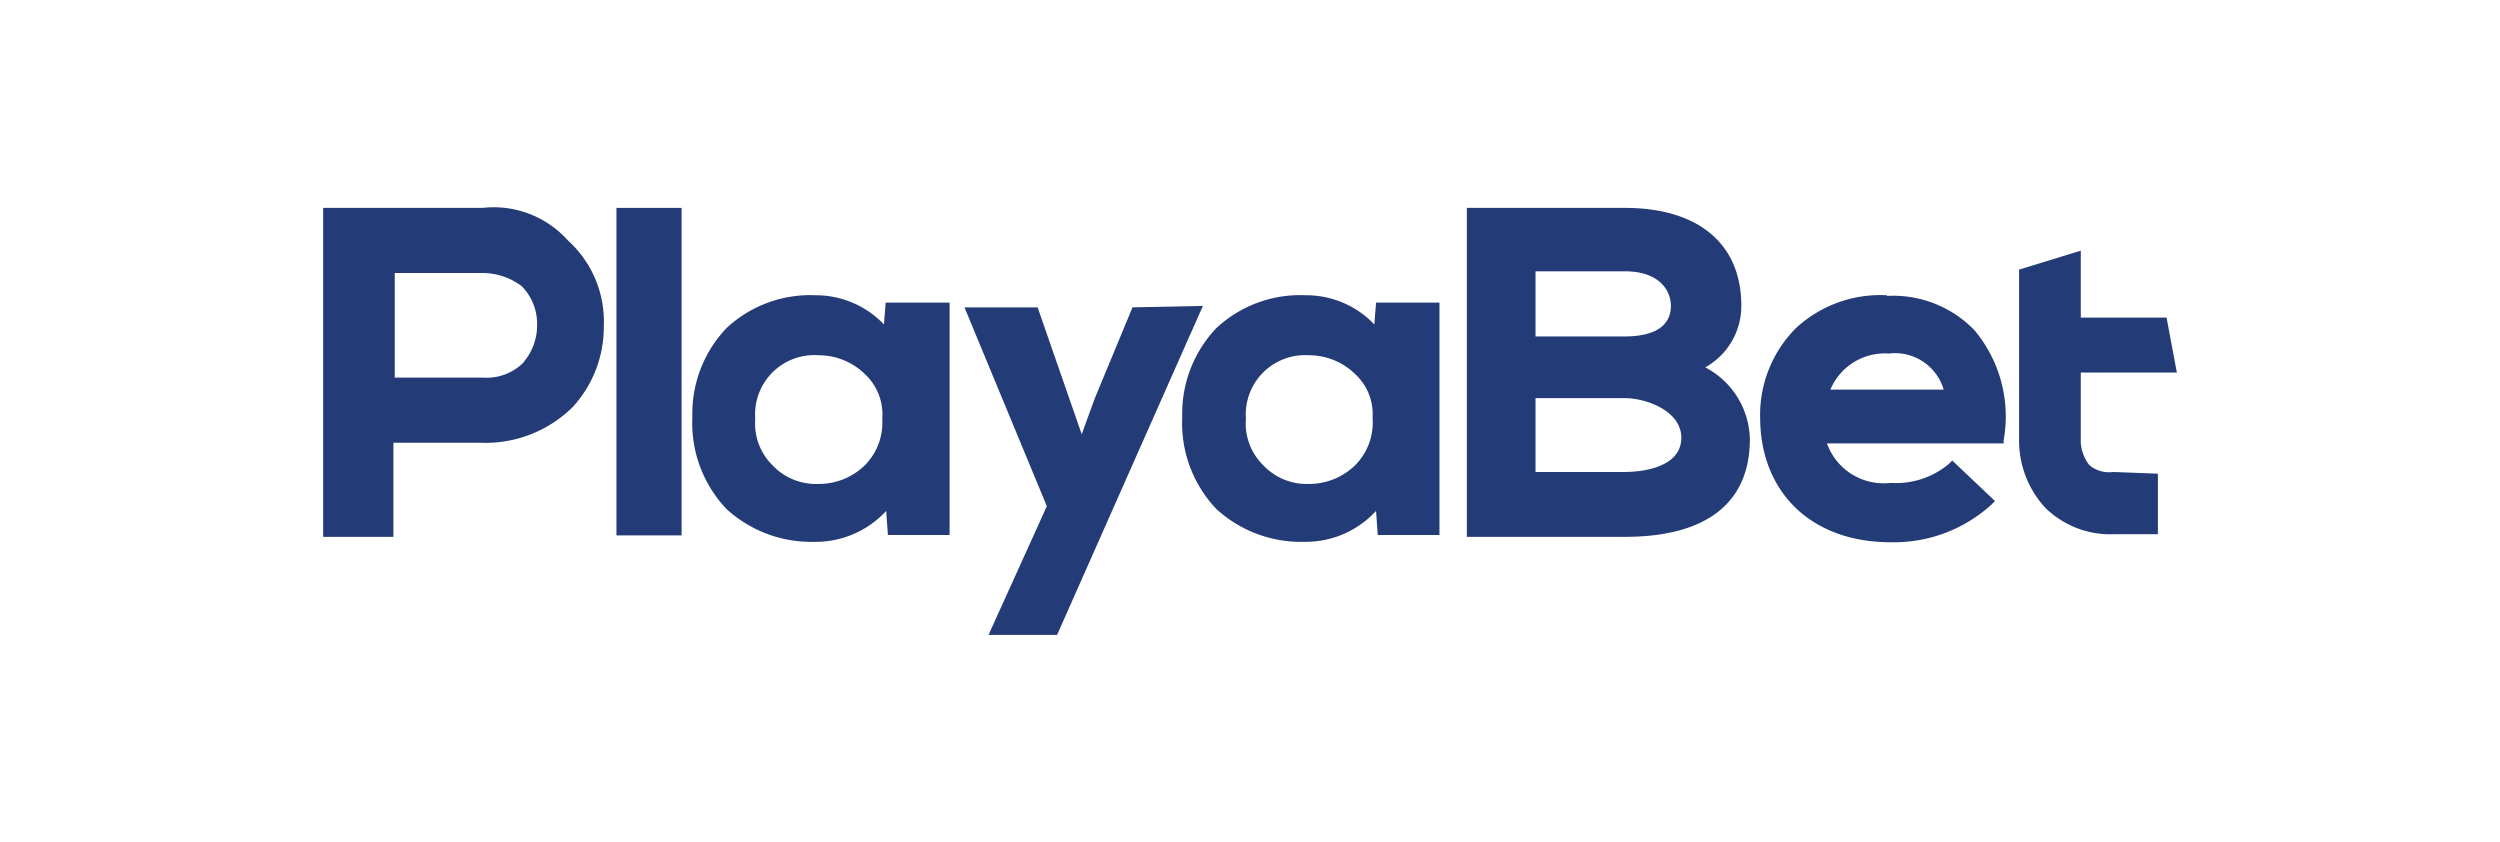
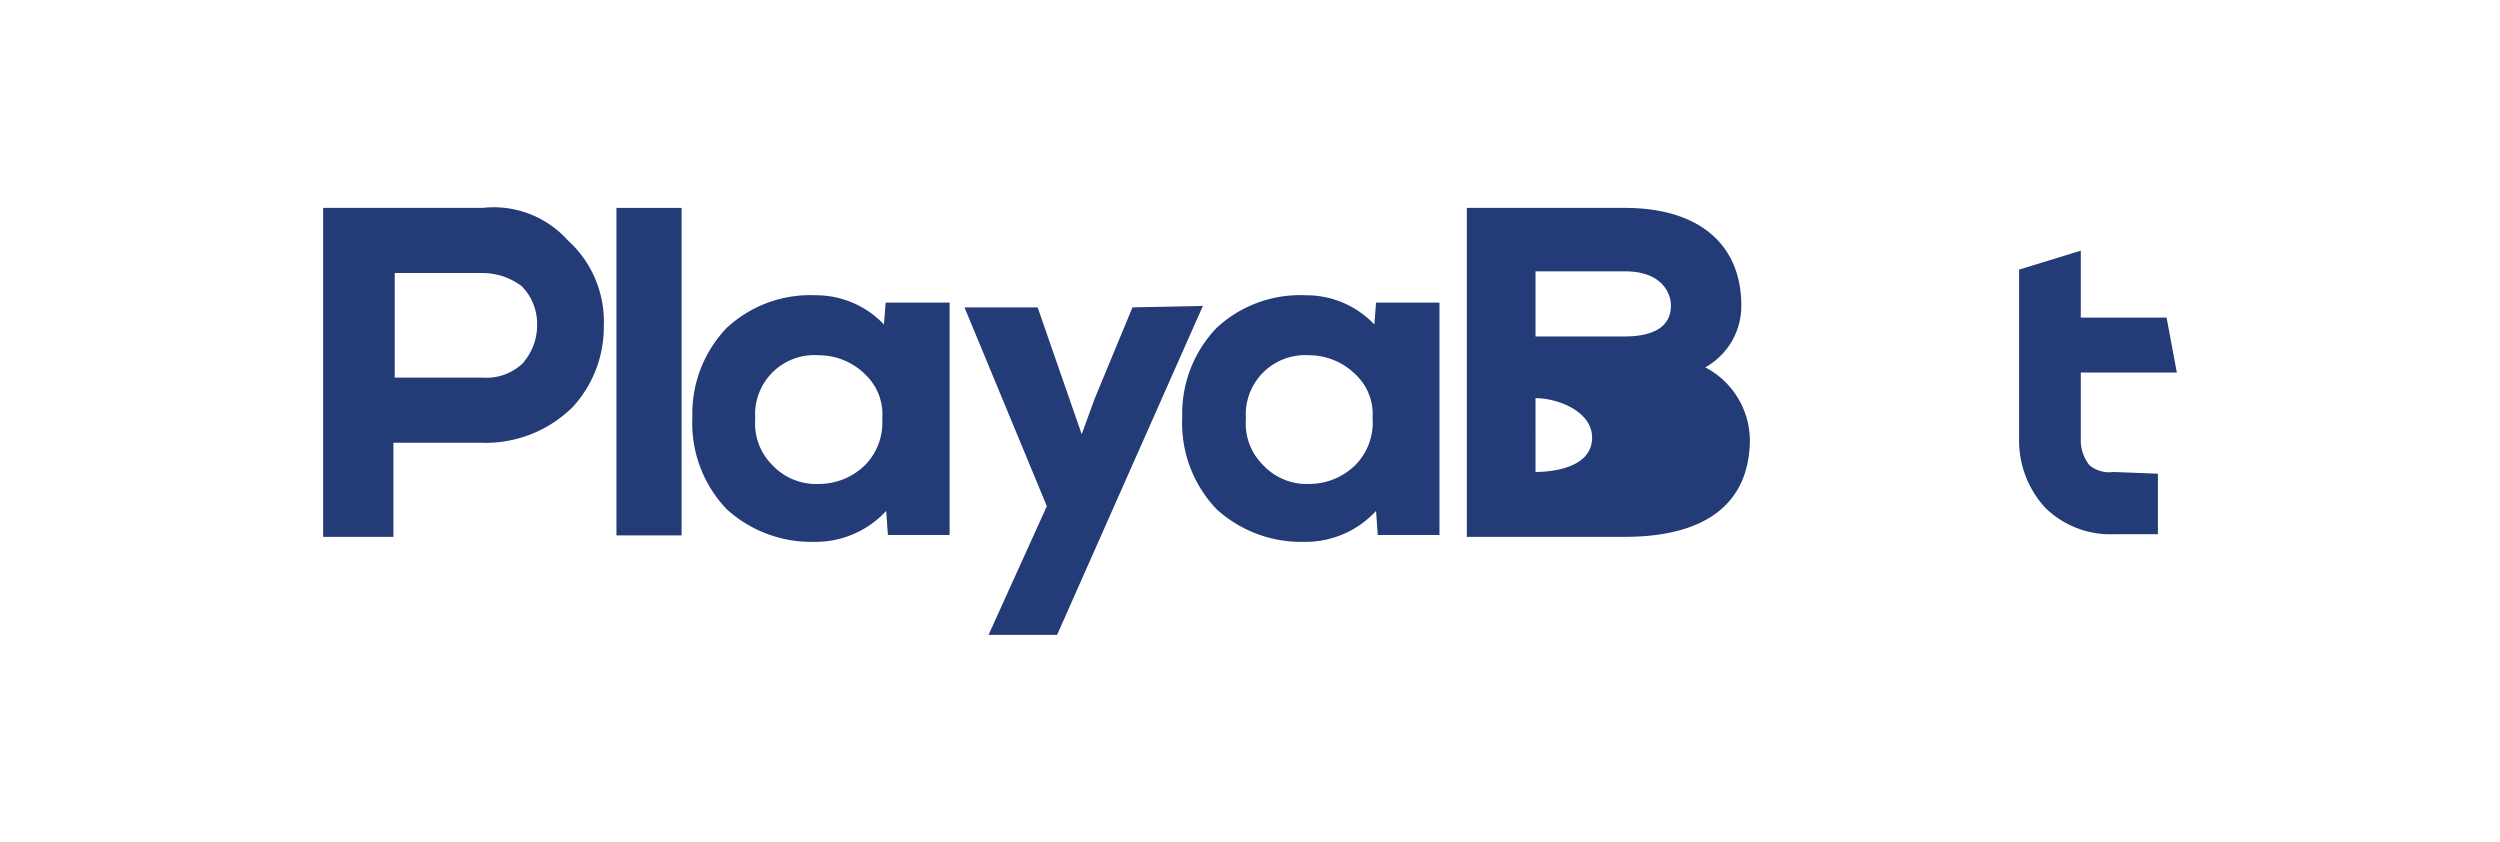
<svg xmlns="http://www.w3.org/2000/svg" viewBox="0 0 190 64">
  <defs>
    <style>.a{fill:#233b76;}</style>
  </defs>
  <path class="a" d="M36.68,15.8H24.56v25H29.9V33.65h6.65a9.41,9.41,0,0,0,7-2.74,9,9,0,0,0,2.34-6.12,8.32,8.32,0,0,0-2.73-6.52A7.57,7.57,0,0,0,36.68,15.8Zm3.13,11.73a4,4,0,0,1-3.13,1.17H30V20.75h6.65a4.94,4.94,0,0,1,3,1,4.06,4.06,0,0,1,1.17,2.87,4.33,4.33,0,0,1-1,2.87Z" />
  <rect class="a" x="46.85" y="15.8" width="4.95" height="24.89" />
  <path class="a" d="M67.18,24.66A7.12,7.12,0,0,0,62,22.44a9.33,9.33,0,0,0-6.77,2.48,9.41,9.41,0,0,0-2.61,6.78,9.47,9.47,0,0,0,2.61,7,9.54,9.54,0,0,0,6.64,2.48H62a7.28,7.28,0,0,0,5.35-2.35l.13,1.83h4.69V23H67.31Zm-.13,7.17a4.59,4.59,0,0,1-1.31,3.52,5,5,0,0,1-3.52,1.43,4.56,4.56,0,0,1-3.52-1.43,4.45,4.45,0,0,1-1.3-3.52A4.5,4.5,0,0,1,62.22,27a5,5,0,0,1,3.52,1.44,4.16,4.16,0,0,1,1.31,3.39Z" />
  <path class="a" d="M104.45,24.66a7.12,7.12,0,0,0-5.21-2.22,9.34,9.34,0,0,0-6.78,2.48,9.41,9.41,0,0,0-2.61,6.78,9.47,9.47,0,0,0,2.61,7,9.54,9.54,0,0,0,6.64,2.48h.14a7.26,7.26,0,0,0,5.34-2.35l.13,1.83h4.69V23h-4.82Zm-.13,7.17A4.59,4.59,0,0,1,103,35.35a5,5,0,0,1-3.51,1.43A4.53,4.53,0,0,1,96,35.35a4.42,4.42,0,0,1-1.31-3.52A4.51,4.51,0,0,1,99.5,27,5,5,0,0,1,103,28.44a4.13,4.13,0,0,1,1.31,3.39Z" />
-   <path class="a" d="M129.6,27.92a5.34,5.34,0,0,0,2.74-4.69c0-4.7-3.26-7.43-8.86-7.43h-12v25h12c6.25,0,9.51-2.61,9.51-7.43A6.3,6.3,0,0,0,129.6,27.92Zm-12.9,2.34h6.78c1.69,0,4.3,1,4.3,3,0,2.48-3.52,2.61-4.3,2.61H116.7Zm6.78-4.69H116.7V20.62h6.78c2.86,0,3.51,1.69,3.51,2.61,0,1.95-1.95,2.34-3.51,2.34Z" />
-   <path class="a" d="M143.41,22.44a9.44,9.44,0,0,0-6.9,2.48,9.32,9.32,0,0,0-2.74,6.78c0,5.73,3.91,9.51,9.91,9.51a11,11,0,0,0,7.68-2.87l.26-.26L148.37,35l-.26.26a6.25,6.25,0,0,1-4.43,1.44,4.57,4.57,0,0,1-4.83-3h13.43v-.26a10.2,10.2,0,0,0-2.22-8.34,8.57,8.57,0,0,0-6.65-2.61Zm-4.3,7.17a4.48,4.48,0,0,1,4.43-2.74,3.86,3.86,0,0,1,4.18,2.74Z" />
+   <path class="a" d="M129.6,27.92a5.34,5.34,0,0,0,2.74-4.69c0-4.7-3.26-7.43-8.86-7.43h-12v25h12c6.25,0,9.51-2.61,9.51-7.43A6.3,6.3,0,0,0,129.6,27.92Zm-12.9,2.34c1.69,0,4.3,1,4.3,3,0,2.48-3.52,2.61-4.3,2.61H116.7Zm6.78-4.69H116.7V20.62h6.78c2.86,0,3.51,1.69,3.51,2.61,0,1.95-1.95,2.34-3.51,2.34Z" />
  <path class="a" d="M86.07,23.36l-2.86,6.9-1,2.74-1-2.87-2.35-6.77H73.3l6.26,15.11-4.43,9.78h5.21l11.08-25Z" />
  <path class="a" d="M160.62,35.87a2.35,2.35,0,0,1-1.83-.52,3.12,3.12,0,0,1-.65-1.7V30.52h0V28.31h7.3l-.78-4.17h-6.52V19.05l-4.69,1.44V30.91h0v2.61a7.53,7.53,0,0,0,2,5.08,7.06,7.06,0,0,0,5.22,2H164V36l-3.39-.13Z" />
</svg>